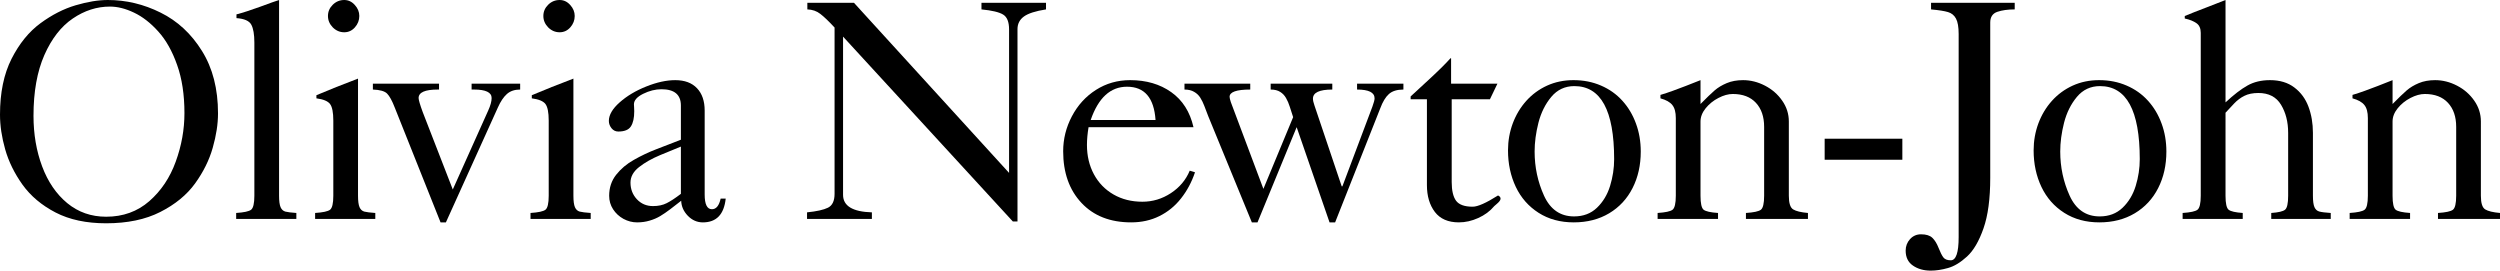
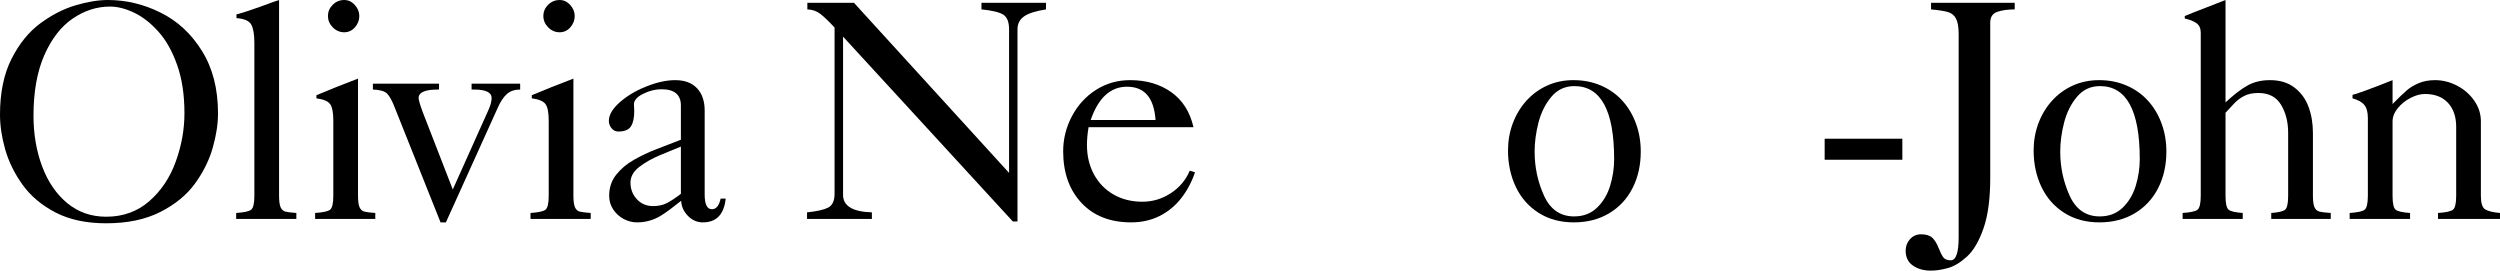
<svg xmlns="http://www.w3.org/2000/svg" xmlns:ns1="http://www.inkscape.org/namespaces/inkscape" xmlns:ns2="http://sodipodi.sourceforge.net/DTD/sodipodi-0.dtd" width="1855.246" height="200.832" viewBox="0 0 1855.246 200.832" version="1.1" id="svg87" ns1:version="0.92.4 (5da689c313, 2019-01-14)" ns2:docname="ONJ 1981.svg">
  <defs id="defs81" />
  <ns2:namedview id="base" pagecolor="#ffffff" bordercolor="#666666" borderopacity="1.0" ns1:pageopacity="0.0" ns1:pageshadow="2" ns1:zoom="0.35" ns1:cx="512.63244" ns1:cy="306.25694" ns1:document-units="px" ns1:current-layer="layer1" showgrid="false" ns1:window-width="1600" ns1:window-height="837" ns1:window-x="-8" ns1:window-y="-8" ns1:window-maximized="1" units="px" fit-margin-top="0" fit-margin-left="0" fit-margin-right="0" fit-margin-bottom="0" />
  <g ns1:label="Layer 1" ns1:groupmode="layer" id="layer1" transform="translate(819.061,-707.944)">
    <path ns1:connector-curvature="0" id="path816" style="font-style:normal;font-variant:normal;font-weight:normal;font-stretch:normal;font-size:232.441px;line-height:1.25;font-family:'Caslon 540';-inkscape-font-specification:'Caslon 540, ';font-variant-ligatures:normal;font-variant-caps:normal;font-variant-numeric:normal;text-align:start;letter-spacing:-5.88px;word-spacing:0px;writing-mode:lr-tb;text-anchor:start;fill:#000000;fill-opacity:1;stroke:none;stroke-width:9.685" d="m -739.103,707.944 q 20.429,0 39.213,9.363 18.84,9.307 30.701,28.431 11.917,19.067 11.917,46.363 0,11.747 -3.916,25.48 -3.859,13.676 -13.109,26.501 -9.25,12.768 -25.82,21.167 -16.514,8.399 -40.178,8.399 -22.018,0 -37.511,-8.002 -15.436,-8.002 -24.515,-20.6 -9.023,-12.655 -12.882,-26.218 -3.859,-13.62 -3.859,-25.82 0,-24.459 8.569,-41.426 8.626,-16.968 21.451,-26.388 12.825,-9.42 26.104,-13.336 13.279,-3.916 23.834,-3.916 z m 56.919,83.931 q 0,-20.486 -5.448,-35.751 -5.391,-15.322 -13.96,-24.799 -8.569,-9.534 -18.046,-14.017 -9.42,-4.483 -17.819,-4.483 -14.584,0 -27.58,8.853 -12.995,8.796 -21.11,27.126 -8.058,18.33 -8.058,45.115 0,20.316 6.413,37.511 6.413,17.138 18.613,27.239 12.258,10.101 28.885,10.101 18.784,0 32.006,-11.52 13.222,-11.577 19.635,-29.339 6.469,-17.762 6.469,-36.035 z" />
    <path ns1:connector-curvature="0" id="path818" style="font-style:normal;font-variant:normal;font-weight:normal;font-stretch:normal;font-size:232.441px;line-height:1.25;font-family:'Caslon 540';-inkscape-font-specification:'Caslon 540, ';font-variant-ligatures:normal;font-variant-caps:normal;font-variant-numeric:normal;text-align:start;letter-spacing:-5.88px;word-spacing:0px;writing-mode:lr-tb;text-anchor:start;fill:#000000;fill-opacity:1;stroke:none;stroke-width:9.685" d="M -611.965,707.944 V 853.22 q 0,5.902 1.135,8.512 1.135,2.554 3.518,3.235 2.44,0.624 8.172,1.021 v 4.426 h -44.661 v -4.426 q 8.682,-0.567 11.066,-2.383 2.44,-1.873 2.44,-10.385 V 739.553 q 0,-9.08 -2.27,-13.279 -2.27,-4.256 -11.009,-4.88 V 718.613 q 6.867,-1.759 17.592,-5.675 10.725,-3.972 14.017,-4.994 z" />
    <path ns1:connector-curvature="0" id="path820" style="font-style:normal;font-variant:normal;font-weight:normal;font-stretch:normal;font-size:232.441px;line-height:1.25;font-family:'Caslon 540';-inkscape-font-specification:'Caslon 540, ';font-variant-ligatures:normal;font-variant-caps:normal;font-variant-numeric:normal;text-align:start;letter-spacing:-5.88px;word-spacing:0px;writing-mode:lr-tb;text-anchor:start;fill:#000000;fill-opacity:1;stroke:none;stroke-width:9.685" d="m -540.553,870.415 h -44.661 v -4.426 q 8.682,-0.567 11.066,-2.383 2.44,-1.873 2.44,-10.385 v -55.784 q 0,-9.136 -2.44,-12.314 -2.383,-3.178 -10.101,-4.199 v -2.327 q 14.244,-6.015 30.871,-12.314 V 853.22 q 0,5.902 1.135,8.512 1.135,2.554 3.518,3.235 2.44,0.624 8.172,1.021 z M -563.593,707.944 q 4.54,0 7.831,3.689 3.348,3.632 3.348,8.172 0,4.71 -3.235,8.399 -3.235,3.689 -7.945,3.689 -4.88,0 -8.512,-3.632 -3.575,-3.689 -3.575,-8.456 0,-4.824 3.575,-8.342 3.575,-3.518 8.512,-3.518 z" />
    <path ns1:connector-curvature="0" id="path822" style="font-style:normal;font-variant:normal;font-weight:normal;font-stretch:normal;font-size:232.441px;line-height:1.25;font-family:'Caslon 540';-inkscape-font-specification:'Caslon 540, ';font-variant-ligatures:normal;font-variant-caps:normal;font-variant-numeric:normal;text-align:start;letter-spacing:-5.88px;word-spacing:0px;writing-mode:lr-tb;text-anchor:start;fill:#000000;fill-opacity:1;stroke:none;stroke-width:9.685" d="m -542.348,774.397 v -4.37 h 49.087 v 4.37 h -0.965 q -14.187,0 -14.187,6.299 0,2.1 3.064,10.442 l 22.302,57.429 26.274,-58.564 q 2.554,-5.618 2.554,-9.307 0,-6.299 -13.052,-6.299 h -1.816 v -4.37 h 36.035 v 4.37 q -6.129,0 -9.874,3.348 -3.689,3.291 -6.64,9.931 l -38.589,85.293 h -3.972 l -33.935,-85.066 q -3.008,-7.775 -5.732,-10.498 -2.667,-2.724 -10.555,-3.008 z" />
    <path ns1:connector-curvature="0" id="path824" style="font-style:normal;font-variant:normal;font-weight:normal;font-stretch:normal;font-size:232.441px;line-height:1.25;font-family:'Caslon 540';-inkscape-font-specification:'Caslon 540, ';font-variant-ligatures:normal;font-variant-caps:normal;font-variant-numeric:normal;text-align:start;letter-spacing:-5.88px;word-spacing:0px;writing-mode:lr-tb;text-anchor:start;fill:#000000;fill-opacity:1;stroke:none;stroke-width:9.685" d="m -380.707,870.415 h -44.661 v -4.426 q 8.682,-0.567 11.066,-2.383 2.44,-1.873 2.44,-10.385 v -55.784 q 0,-9.136 -2.44,-12.314 -2.383,-3.178 -10.101,-4.199 v -2.327 q 14.244,-6.015 30.871,-12.314 V 853.22 q 0,5.902 1.135,8.512 1.135,2.554 3.518,3.235 2.44,0.624 8.172,1.021 z m -23.04,-162.47 q 4.54,0 7.831,3.689 3.348,3.632 3.348,8.172 0,4.71 -3.235,8.399 -3.235,3.689 -7.945,3.689 -4.88,0 -8.512,-3.632 -3.575,-3.689 -3.575,-8.456 0,-4.824 3.575,-8.342 3.575,-3.518 8.512,-3.518 z" />
    <path ns1:connector-curvature="0" id="path826" style="font-style:normal;font-variant:normal;font-weight:normal;font-stretch:normal;font-size:232.441px;line-height:1.25;font-family:'Caslon 540';-inkscape-font-specification:'Caslon 540, ';font-variant-ligatures:normal;font-variant-caps:normal;font-variant-numeric:normal;text-align:start;letter-spacing:-5.88px;word-spacing:0px;writing-mode:lr-tb;text-anchor:start;fill:#000000;fill-opacity:1;stroke:none;stroke-width:9.685" d="m -313.778,811.623 v -25.366 q 0,-12.087 -14.414,-12.087 -6.753,0 -13.62,3.405 -6.81,3.405 -6.81,7.775 0,0.511 0.114,2.156 0.113,1.646 0.113,2.951 0,7.491 -2.497,11.293 -2.44,3.802 -9.363,3.802 -3.008,0 -4.994,-2.44 -1.986,-2.497 -1.986,-5.448 0,-6.64 8.002,-13.733 8.058,-7.15 19.748,-11.804 11.747,-4.71 21.508,-4.71 10.498,0 16.173,6.015 5.675,5.959 5.675,16.571 v 62.31 q 0,10.896 5.391,10.896 4.71,0 6.469,-7.888 h 3.745 q -1.873,17.649 -16.968,17.649 -6.356,0 -11.123,-4.88 -4.767,-4.937 -4.937,-11.179 -4.029,3.121 -8.058,6.242 -4.029,3.064 -7.548,5.164 -3.518,2.1 -7.831,3.348 -4.313,1.305 -9.307,1.305 -5.221,0 -10.101,-2.61 -4.824,-2.667 -7.718,-7.15 -2.894,-4.483 -2.894,-9.988 0,-8.966 5.164,-15.549 5.221,-6.64 13.222,-11.123 8.002,-4.54 16.23,-7.718 8.285,-3.178 18.613,-7.207 z m 0,40.178 v -35.07 q -5.902,2.383 -15.322,6.299 -9.363,3.916 -15.719,8.909 -6.356,4.994 -6.356,11.52 0,7.264 4.767,12.371 4.767,5.051 11.917,5.051 5.902,0 10.158,-2.156 4.313,-2.156 10.555,-6.923 z" />
    <path ns1:connector-curvature="0" id="path828" style="font-style:normal;font-variant:normal;font-weight:normal;font-stretch:normal;font-size:232.441px;line-height:1.25;font-family:'Caslon 540';-inkscape-font-specification:'Caslon 540, ';font-variant-ligatures:normal;font-variant-caps:normal;font-variant-numeric:normal;text-align:start;letter-spacing:-5.88px;word-spacing:0px;writing-mode:lr-tb;text-anchor:start;fill:#000000;fill-opacity:1;stroke:none;stroke-width:9.685" d="M -67.447,872.287 -193.428,735.127 v 117.412 q 0,12.371 21.394,12.995 v 4.88 h -48.123 v -4.88 q 10.725,-1.078 15.549,-3.462 4.88,-2.44 4.88,-10.271 V 728.374 q -6.469,-6.98 -10.555,-10.101 -4.029,-3.178 -9.647,-3.348 V 710.044 h 34.616 L -70.228,836.252 V 729.792 q 0,-8.342 -4.37,-11.009 -4.37,-2.724 -16.117,-3.859 V 710.044 h 47.896 v 4.88 q -11.633,1.816 -16.4,5.278 -4.767,3.462 -4.767,9.363 v 142.722 z" />
    <path ns1:connector-curvature="0" id="path830" style="font-style:normal;font-variant:normal;font-weight:normal;font-stretch:normal;font-size:232.441px;line-height:1.25;font-family:'Caslon 540';-inkscape-font-specification:'Caslon 540, ';font-variant-ligatures:normal;font-variant-caps:normal;font-variant-numeric:normal;text-align:start;letter-spacing:-5.88px;word-spacing:0px;writing-mode:lr-tb;text-anchor:start;fill:#000000;fill-opacity:1;stroke:none;stroke-width:9.685" d="m 66.614,802.317 h -77.859 q -1.192,7.15 -1.192,13.222 0,12.144 5.164,21.735 5.164,9.59 14.528,14.982 9.363,5.391 21.451,5.391 11.406,0 21.11,-6.356 9.761,-6.413 14.017,-16.684 l 3.916,1.192 q -3.689,10.952 -10.385,19.408 -6.64,8.455 -16.06,13.109 -9.363,4.653 -20.94,4.653 -23.324,0 -36.886,-14.471 -13.563,-14.471 -13.563,-38.305 0,-13.676 6.469,-25.934 6.469,-12.314 17.819,-19.578 11.406,-7.264 25.423,-7.264 17.932,0 30.474,8.909 12.598,8.909 16.514,25.991 z M -9.655,796.982 H 38.467 q -1.702,-24.686 -21.167,-24.686 -18.443,0 -26.955,24.686 z" />
-     <path ns1:connector-curvature="0" id="path832" style="font-style:normal;font-variant:normal;font-weight:normal;font-stretch:normal;font-size:232.441px;line-height:1.25;font-family:'Caslon 540';-inkscape-font-specification:'Caslon 540, ';font-variant-ligatures:normal;font-variant-caps:normal;font-variant-numeric:normal;text-align:start;letter-spacing:-5.88px;word-spacing:0px;writing-mode:lr-tb;text-anchor:start;fill:#000000;fill-opacity:1;stroke:none;stroke-width:9.685" d="m 59.94,774.397 v -4.37 h 48.804 v 4.37 q -15.322,0 -15.322,5.391 0,1.135 0.908,3.916 l 24.175,64.409 22.075,-53.23 q -1.362,-4.143 -2.497,-7.718 -1.135,-3.632 -2.781,-6.469 -1.589,-2.837 -4.313,-4.54 -2.724,-1.759 -7.094,-1.759 v -4.37 h 45.739 v 4.37 q -14.357,0 -14.357,6.753 0,1.929 1.135,5.107 l 20.202,59.983 h 0.511 l 22.302,-59.245 q 1.589,-4.37 1.589,-6.072 0,-6.526 -12.995,-6.526 v -4.37 h 34.389 v 4.37 q -7.037,0 -10.782,3.348 -3.689,3.291 -6.413,10.612 l -33.481,84.612 h -4.143 l -24.402,-70.652 -29.055,70.652 h -4.199 L 77.589,794.202 q -1.702,-4.483 -2.951,-7.718 -1.248,-3.291 -2.951,-6.015 -1.702,-2.724 -4.597,-4.37 -2.837,-1.702 -7.15,-1.702 z" />
-     <path ns1:connector-curvature="0" id="path834" style="font-style:normal;font-variant:normal;font-weight:normal;font-stretch:normal;font-size:232.441px;line-height:1.25;font-family:'Caslon 540';-inkscape-font-specification:'Caslon 540, ';font-variant-ligatures:normal;font-variant-caps:normal;font-variant-numeric:normal;text-align:start;letter-spacing:-5.88px;word-spacing:0px;writing-mode:lr-tb;text-anchor:start;fill:#000000;fill-opacity:1;stroke:none;stroke-width:9.685" d="m 286.614,781.604 h -28.374 v 61.402 q 0,9.477 3.235,13.903 3.291,4.426 12.314,4.426 5.675,0 18.84,-8.342 1.873,0.908 1.873,2.327 0,0.965 -0.794,1.929 -0.738,0.965 -2.1,2.1 -1.305,1.078 -1.759,1.532 -4.71,5.618 -11.917,8.853 -7.15,3.235 -14.357,3.235 -11.917,0 -17.819,-7.718 -5.902,-7.775 -5.902,-19.919 v -63.728 h -12.087 v -2.1 q 0.851,-0.851 12.428,-11.463 11.577,-10.612 17.138,-16.854 h 0.454 v 18.84 h 34.389 z" />
    <path ns1:connector-curvature="0" id="path836" style="font-style:normal;font-variant:normal;font-weight:normal;font-stretch:normal;font-size:232.441px;line-height:1.25;font-family:'Caslon 540';-inkscape-font-specification:'Caslon 540, ';font-variant-ligatures:normal;font-variant-caps:normal;font-variant-numeric:normal;text-align:start;letter-spacing:-5.88px;word-spacing:0px;writing-mode:lr-tb;text-anchor:start;fill:#000000;fill-opacity:1;stroke:none;stroke-width:9.685" d="m 300.029,819.511 q 0,-10.442 3.518,-19.975 3.575,-9.534 10.044,-16.741 6.469,-7.207 15.379,-11.293 8.966,-4.086 19.635,-4.086 11.123,0 20.429,4.029 9.363,4.029 15.89,11.293 6.526,7.207 10.044,16.854 3.575,9.647 3.575,20.827 0,15.095 -6.072,27.069 -6.072,11.974 -17.365,18.727 -11.293,6.753 -26.274,6.753 -14.982,0 -26.104,-7.094 -11.123,-7.094 -16.911,-19.238 -5.788,-12.201 -5.788,-27.126 z m 19.748,0.908 q 0,17.365 6.98,32.744 7.037,15.379 22.302,15.379 10.271,0 16.968,-6.413 6.753,-6.469 9.761,-16.23 3.008,-9.817 3.008,-19.862 0,-54.195 -29.509,-54.195 -10.442,0 -17.138,8.002 -6.64,7.945 -9.534,19.181 -2.837,11.179 -2.837,21.394 z" />
-     <path ns1:connector-curvature="0" id="path838" style="font-style:normal;font-variant:normal;font-weight:normal;font-stretch:normal;font-size:232.441px;line-height:1.25;font-family:'Caslon 540';-inkscape-font-specification:'Caslon 540, ';font-variant-ligatures:normal;font-variant-caps:normal;font-variant-numeric:normal;text-align:start;letter-spacing:-5.88px;word-spacing:0px;writing-mode:lr-tb;text-anchor:start;fill:#000000;fill-opacity:1;stroke:none;stroke-width:9.685" d="m 455.881,870.415 h -44.831 v -4.426 q 8.682,-0.567 11.066,-2.383 2.44,-1.873 2.44,-10.385 v -57.656 q 0,-6.526 -2.61,-9.704 -2.554,-3.235 -8.796,-4.937 v -2.554 q 4.597,-1.362 9.25,-3.064 4.71,-1.702 9.534,-3.575 4.824,-1.929 10.952,-4.313 v 17.705 q 6.81,-6.923 10.498,-10.101 3.689,-3.178 8.966,-5.391 5.278,-2.213 12.144,-2.213 8.342,0 16.23,4.086 7.888,4.086 12.768,11.123 4.937,7.037 4.937,15.492 V 853.22 q 0,8.115 3.178,10.101 3.235,1.986 11.009,2.667 v 4.426 h -46.023 v -4.426 q 8.682,-0.567 11.066,-2.383 2.44,-1.873 2.44,-10.385 v -51.13 q 0,-11.236 -6.072,-17.819 -6.072,-6.583 -17.195,-6.583 -4.994,0 -10.669,2.951 -5.618,2.894 -9.477,7.661 -3.802,4.71 -3.802,9.817 V 853.22 q 0,8.512 2.327,10.385 2.383,1.816 10.669,2.383 z" />
    <path ns1:connector-curvature="0" id="path840" style="font-style:normal;font-variant:normal;font-weight:normal;font-stretch:normal;font-size:232.441px;line-height:1.25;font-family:'Caslon 540';-inkscape-font-specification:'Caslon 540, ';font-variant-ligatures:normal;font-variant-caps:normal;font-variant-numeric:normal;text-align:start;letter-spacing:-5.88px;word-spacing:0px;writing-mode:lr-tb;text-anchor:start;fill:#000000;fill-opacity:1;stroke:none;stroke-width:9.685" d="m 592.667,826.492 h -57.656 v -15.606 h 57.656 z" />
    <path ns1:connector-curvature="0" id="path842" style="font-style:normal;font-variant:normal;font-weight:normal;font-stretch:normal;font-size:232.441px;line-height:1.25;font-family:'Caslon 540';-inkscape-font-specification:'Caslon 540, ';font-variant-ligatures:normal;font-variant-caps:normal;font-variant-numeric:normal;text-align:start;letter-spacing:-5.88px;word-spacing:0px;writing-mode:lr-tb;text-anchor:start;fill:#000000;fill-opacity:1;stroke:none;stroke-width:9.685" d="m 613.969,710.044 h 62.083 v 4.88 q -7.661,0 -12.939,1.816 -5.221,1.816 -5.221,7.945 v 115.256 q 0,23.21 -4.994,37.454 -4.994,14.301 -12.258,20.94 -7.264,6.64 -14.13,8.512 -6.81,1.929 -12.768,1.929 -7.831,0 -13.222,-3.745 -5.391,-3.689 -5.391,-11.123 0,-4.88 3.235,-8.512 3.291,-3.575 8.172,-3.575 5.675,0 8.399,2.61 2.724,2.61 4.597,7.434 1.929,4.88 3.518,7.037 1.646,2.213 5.561,2.213 5.845,0 5.845,-17.195 V 733.254 q 0,-7.888 -1.986,-11.52 -1.929,-3.632 -5.902,-4.824 -3.916,-1.192 -12.598,-1.986 z" />
    <path ns1:connector-curvature="0" id="path844" style="font-style:normal;font-variant:normal;font-weight:normal;font-stretch:normal;font-size:232.441px;line-height:1.25;font-family:'Caslon 540';-inkscape-font-specification:'Caslon 540, ';font-variant-ligatures:normal;font-variant-caps:normal;font-variant-numeric:normal;text-align:start;letter-spacing:-5.88px;word-spacing:0px;writing-mode:lr-tb;text-anchor:start;fill:#000000;fill-opacity:1;stroke:none;stroke-width:9.685" d="m 690.091,819.511 q 0,-10.442 3.518,-19.975 3.575,-9.534 10.044,-16.741 6.469,-7.207 15.379,-11.293 8.966,-4.086 19.635,-4.086 11.123,0 20.429,4.029 9.363,4.029 15.89,11.293 6.526,7.207 10.044,16.854 3.575,9.647 3.575,20.827 0,15.095 -6.072,27.069 -6.072,11.974 -17.365,18.727 -11.293,6.753 -26.274,6.753 -14.982,0 -26.104,-7.094 -11.123,-7.094 -16.911,-19.238 -5.788,-12.201 -5.788,-27.126 z m 19.748,0.908 q 0,17.365 6.98,32.744 7.037,15.379 22.302,15.379 10.271,0 16.968,-6.413 6.753,-6.469 9.761,-16.23 3.008,-9.817 3.008,-19.862 0,-54.195 -29.509,-54.195 -10.442,0 -17.138,8.002 -6.64,7.945 -9.534,19.181 -2.837,11.179 -2.837,21.394 z" />
    <path ns1:connector-curvature="0" id="path846" style="font-style:normal;font-variant:normal;font-weight:normal;font-stretch:normal;font-size:232.441px;line-height:1.25;font-family:'Caslon 540';-inkscape-font-specification:'Caslon 540, ';font-variant-ligatures:normal;font-variant-caps:normal;font-variant-numeric:normal;text-align:start;letter-spacing:-5.88px;word-spacing:0px;writing-mode:lr-tb;text-anchor:start;fill:#000000;fill-opacity:1;stroke:none;stroke-width:9.685" d="m 845.262,870.415 h -44.604 v -4.426 q 8.626,-0.567 11.009,-2.383 2.44,-1.873 2.44,-10.385 V 732.346 q 0,-4.937 -3.121,-7.15 -3.121,-2.27 -8.739,-3.518 v -1.873 q 6.753,-2.781 16.003,-6.299 9.25,-3.575 14.244,-5.561 v 75.986 q 9.136,-8.512 16.23,-12.485 7.094,-4.029 16.797,-4.029 10.896,0 18.046,5.448 7.207,5.448 10.498,14.301 3.291,8.853 3.291,19.351 V 853.22 q 0,5.902 1.135,8.455 1.135,2.554 3.575,3.235 2.497,0.681 8.512,1.078 v 4.426 h -44.15 v -4.426 q 7.945,-0.567 10.215,-2.383 2.327,-1.873 2.327,-10.385 v -46.704 q 0,-12.087 -5.278,-20.827 -5.278,-8.739 -16.797,-8.739 -6.186,0 -10.385,2.1 -4.143,2.043 -7.548,5.618 -3.348,3.518 -6.469,6.923 V 853.22 q 0,8.512 2.327,10.385 2.327,1.816 10.442,2.383 z" />
    <path ns1:connector-curvature="0" id="path848" style="font-style:normal;font-variant:normal;font-weight:normal;font-stretch:normal;font-size:232.441px;line-height:1.25;font-family:'Caslon 540';-inkscape-font-specification:'Caslon 540, ';font-variant-ligatures:normal;font-variant-caps:normal;font-variant-numeric:normal;text-align:start;letter-spacing:-5.88px;word-spacing:0px;writing-mode:lr-tb;text-anchor:start;fill:#000000;fill-opacity:1;stroke:none;stroke-width:9.685" d="m 969.449,870.415 h -44.831 v -4.426 q 8.682,-0.567 11.066,-2.383 2.44,-1.873 2.44,-10.385 v -57.656 q 0,-6.526 -2.61,-9.704 -2.554,-3.235 -8.796,-4.937 v -2.554 q 4.597,-1.362 9.25,-3.064 4.71,-1.702 9.534,-3.575 4.824,-1.929 10.952,-4.313 v 17.705 q 6.81,-6.923 10.498,-10.101 3.689,-3.178 8.966,-5.391 5.278,-2.213 12.144,-2.213 8.342,0 16.23,4.086 7.888,4.086 12.768,11.123 4.937,7.037 4.937,15.492 V 853.22 q 0,8.115 3.178,10.101 3.235,1.986 11.009,2.667 v 4.426 h -46.023 v -4.426 q 8.682,-0.567 11.066,-2.383 2.44,-1.873 2.44,-10.385 v -51.13 q 0,-11.236 -6.072,-17.819 -6.072,-6.583 -17.195,-6.583 -4.994,0 -10.669,2.951 -5.618,2.894 -9.477,7.661 -3.802,4.71 -3.802,9.817 V 853.22 q 0,8.512 2.327,10.385 2.383,1.816 10.669,2.383 z" />
  </g>
</svg>